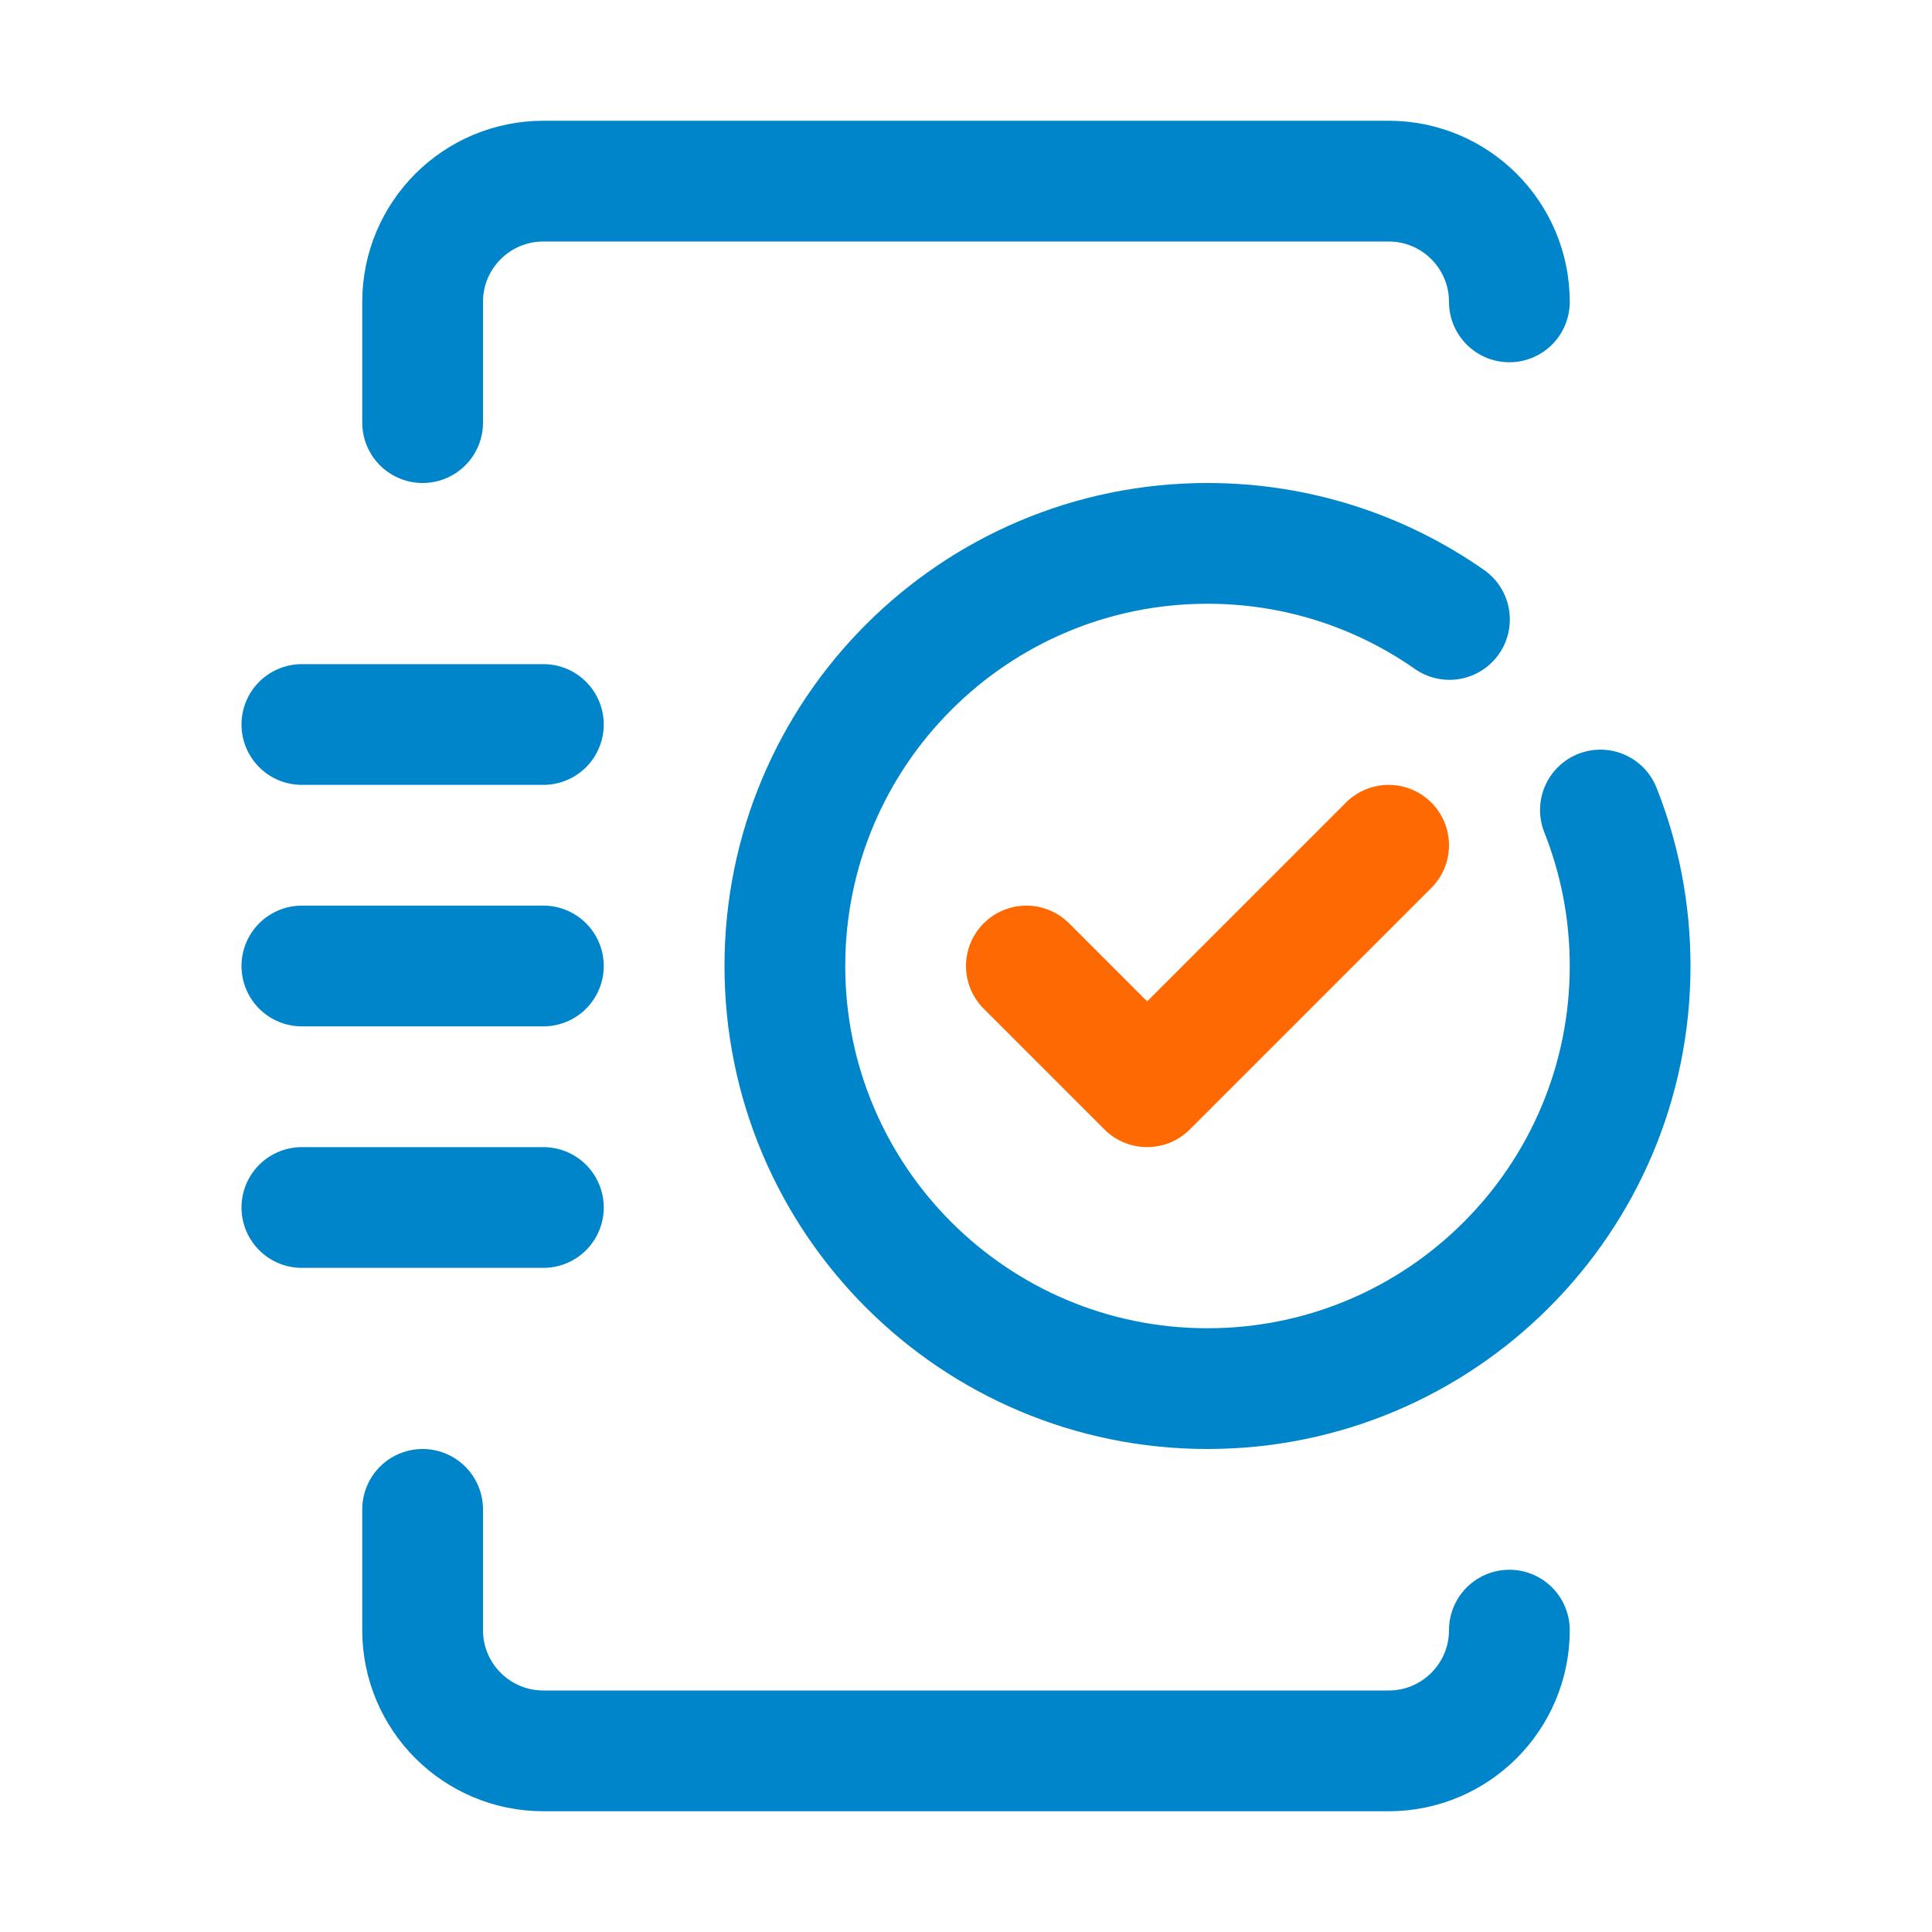
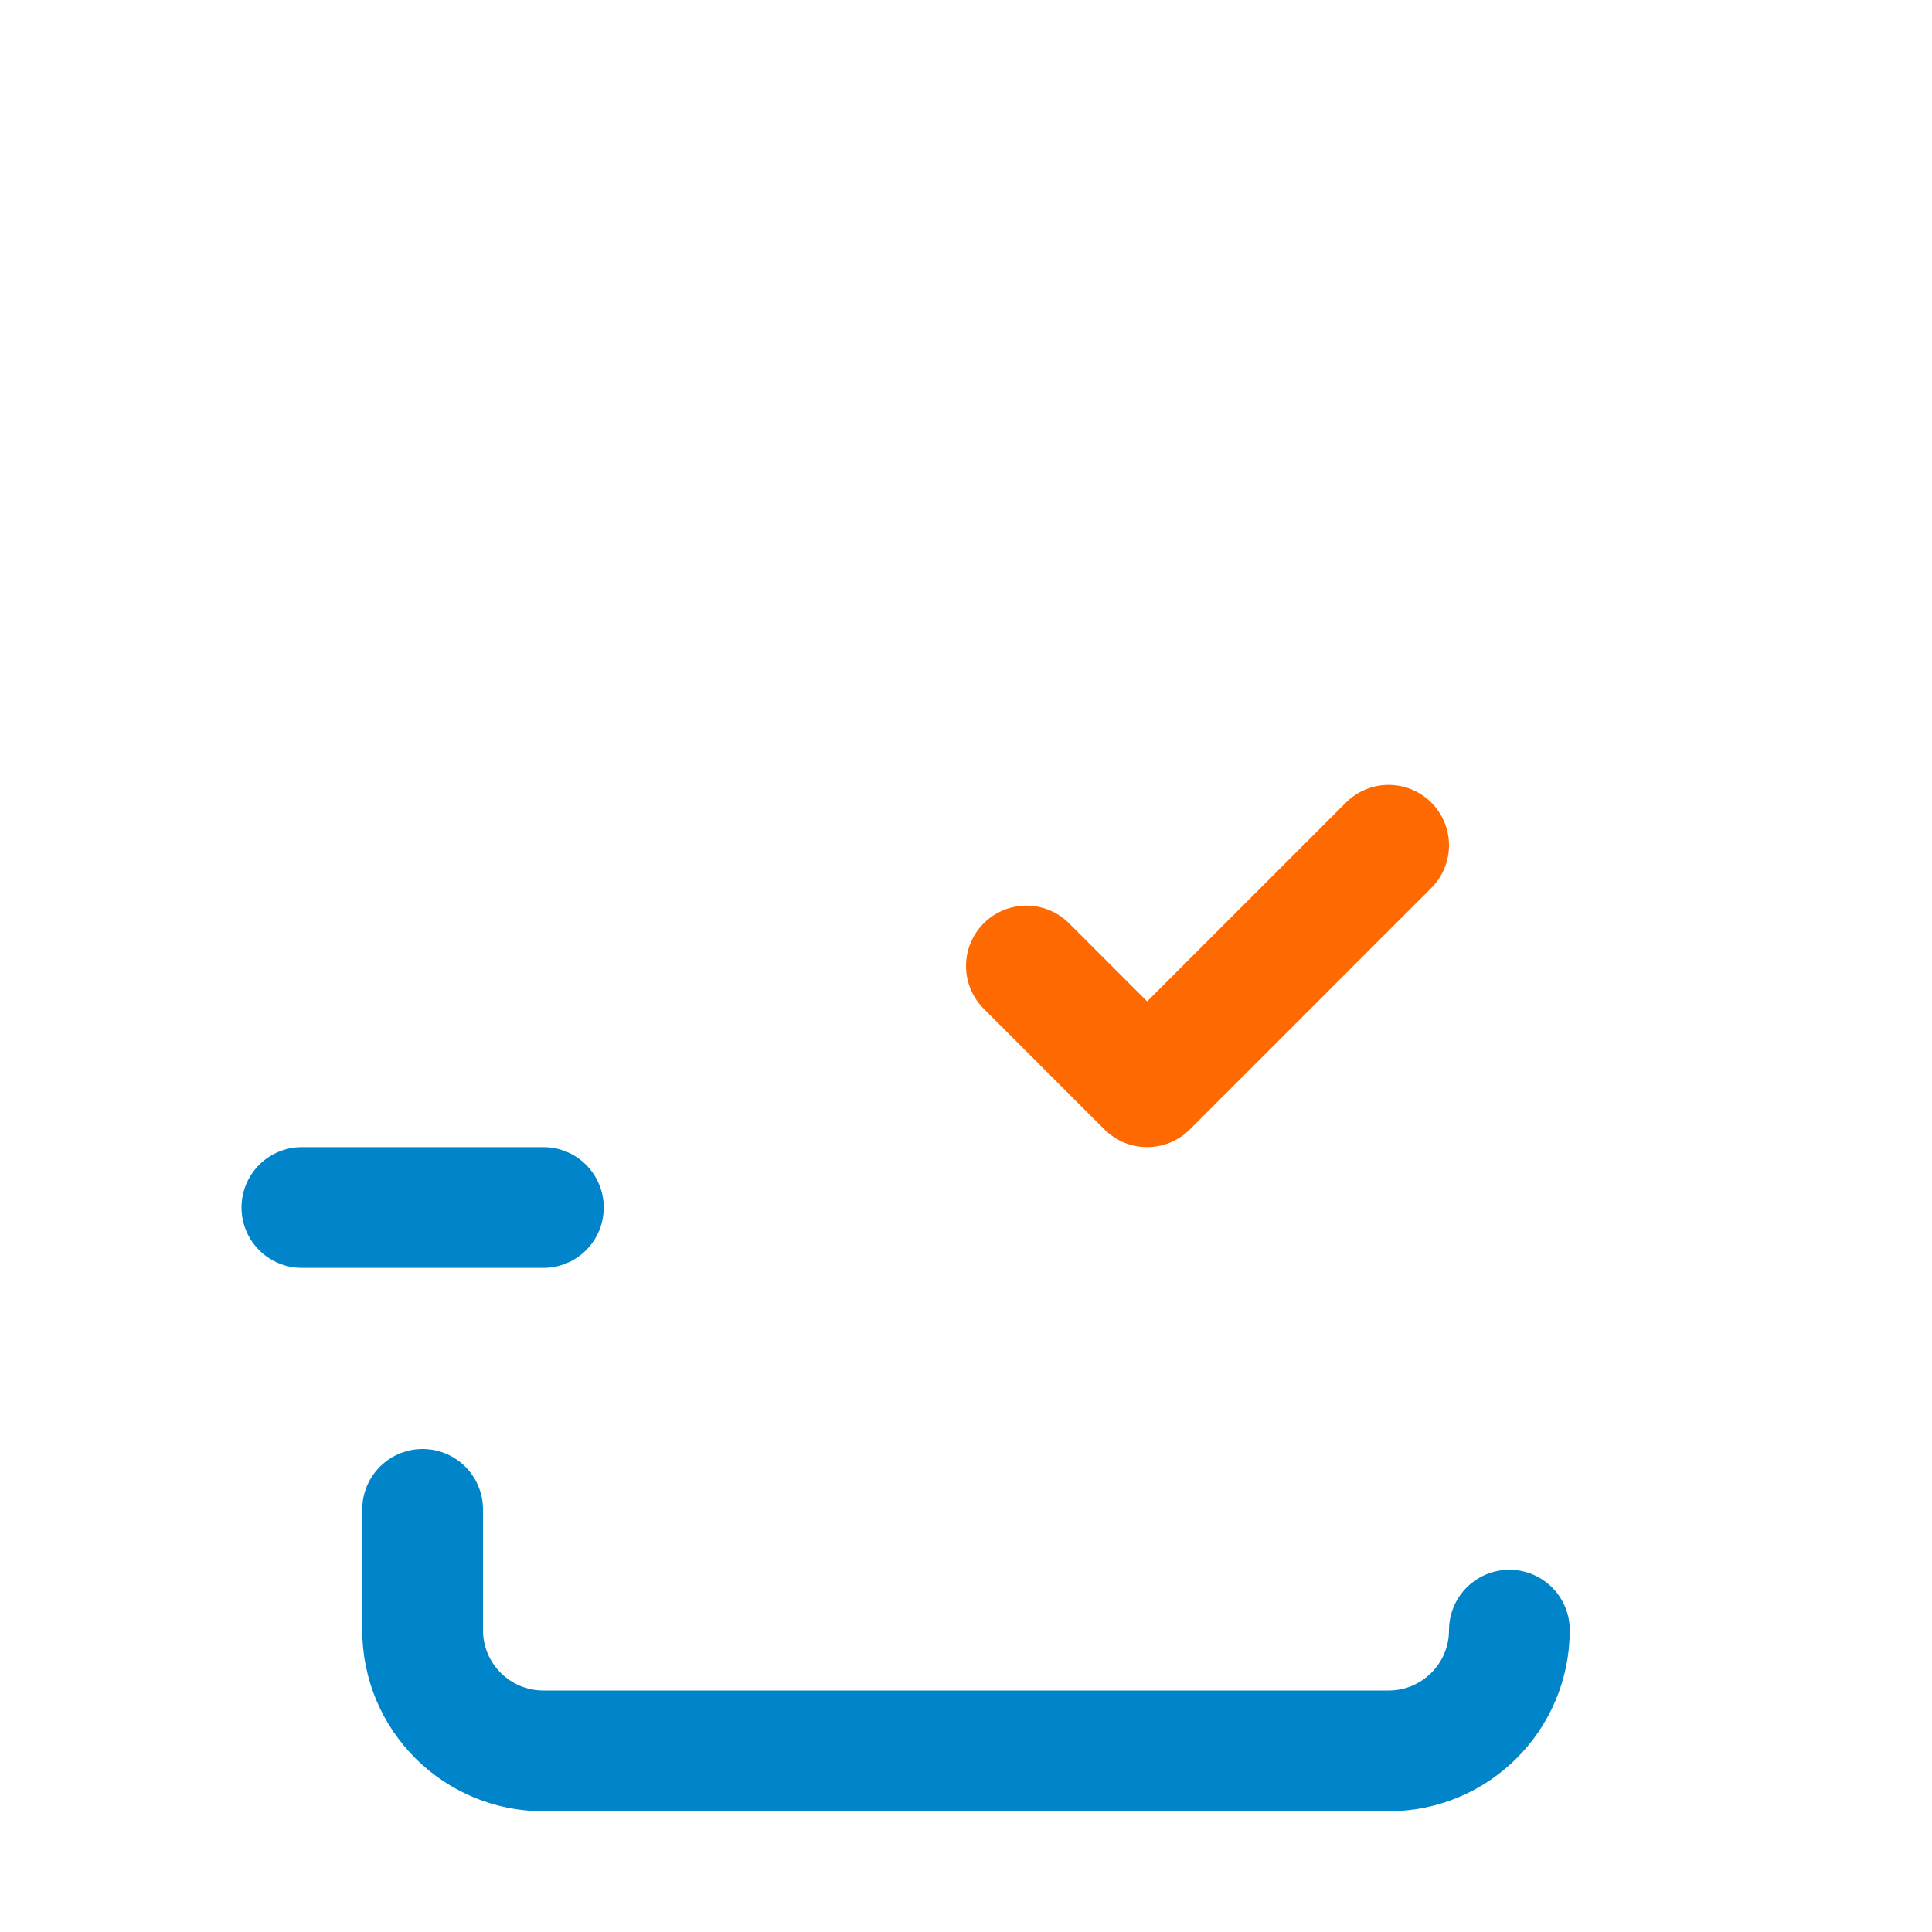
<svg xmlns="http://www.w3.org/2000/svg" width="64px" height="64px" viewBox="0 0 64 64" version="1.1">
  <title>64x64/read-guidelines</title>
  <desc>Created with Sketch.</desc>
  <g id="64x64/read-guidelines" stroke="none" stroke-width="1" fill="none" fill-rule="evenodd" stroke-linecap="round" stroke-linejoin="round">
    <g id="icon" transform="translate(10, 6)" stroke-width="4">
      <g id="Group" transform="translate(16, 12)">
-         <path d="M27.016,8.833 C27.651,10.432 28,12.175 28,14 C28,21.732 21.732,28 14,28 C6.268,28 0,21.732 0,14 C0,6.268 6.268,0 14,0 C16.981,0 19.745,0.932 22.015,2.52" id="Combined-Shape" stroke="#0085CA" />
        <polyline id="Path-13" stroke="#FF6901" points="8 14 12 18 20 10" />
      </g>
-       <path d="M4,8 L4,4 C4,1.791 5.791,4.05812251e-16 8,0 L36,0 C38.209,-4.05812251e-16 40,1.791 40,4 L40,4" id="Path-2" stroke="#0085CA" />
      <path d="M4,44 L4,48 C4,50.209 5.791,52 8,52 L36,52 C38.209,52 40,50.209 40,48 L40,48" id="Path-3" stroke="#0085CA" />
      <path d="M0,34 L8,34" id="Path-4" stroke="#0085CA" />
-       <path d="M0,26 L8,26" id="Path-5" stroke="#0085CA" />
-       <path d="M0,18 L8,18" id="Path-6" stroke="#0085CA" />
    </g>
  </g>
</svg>